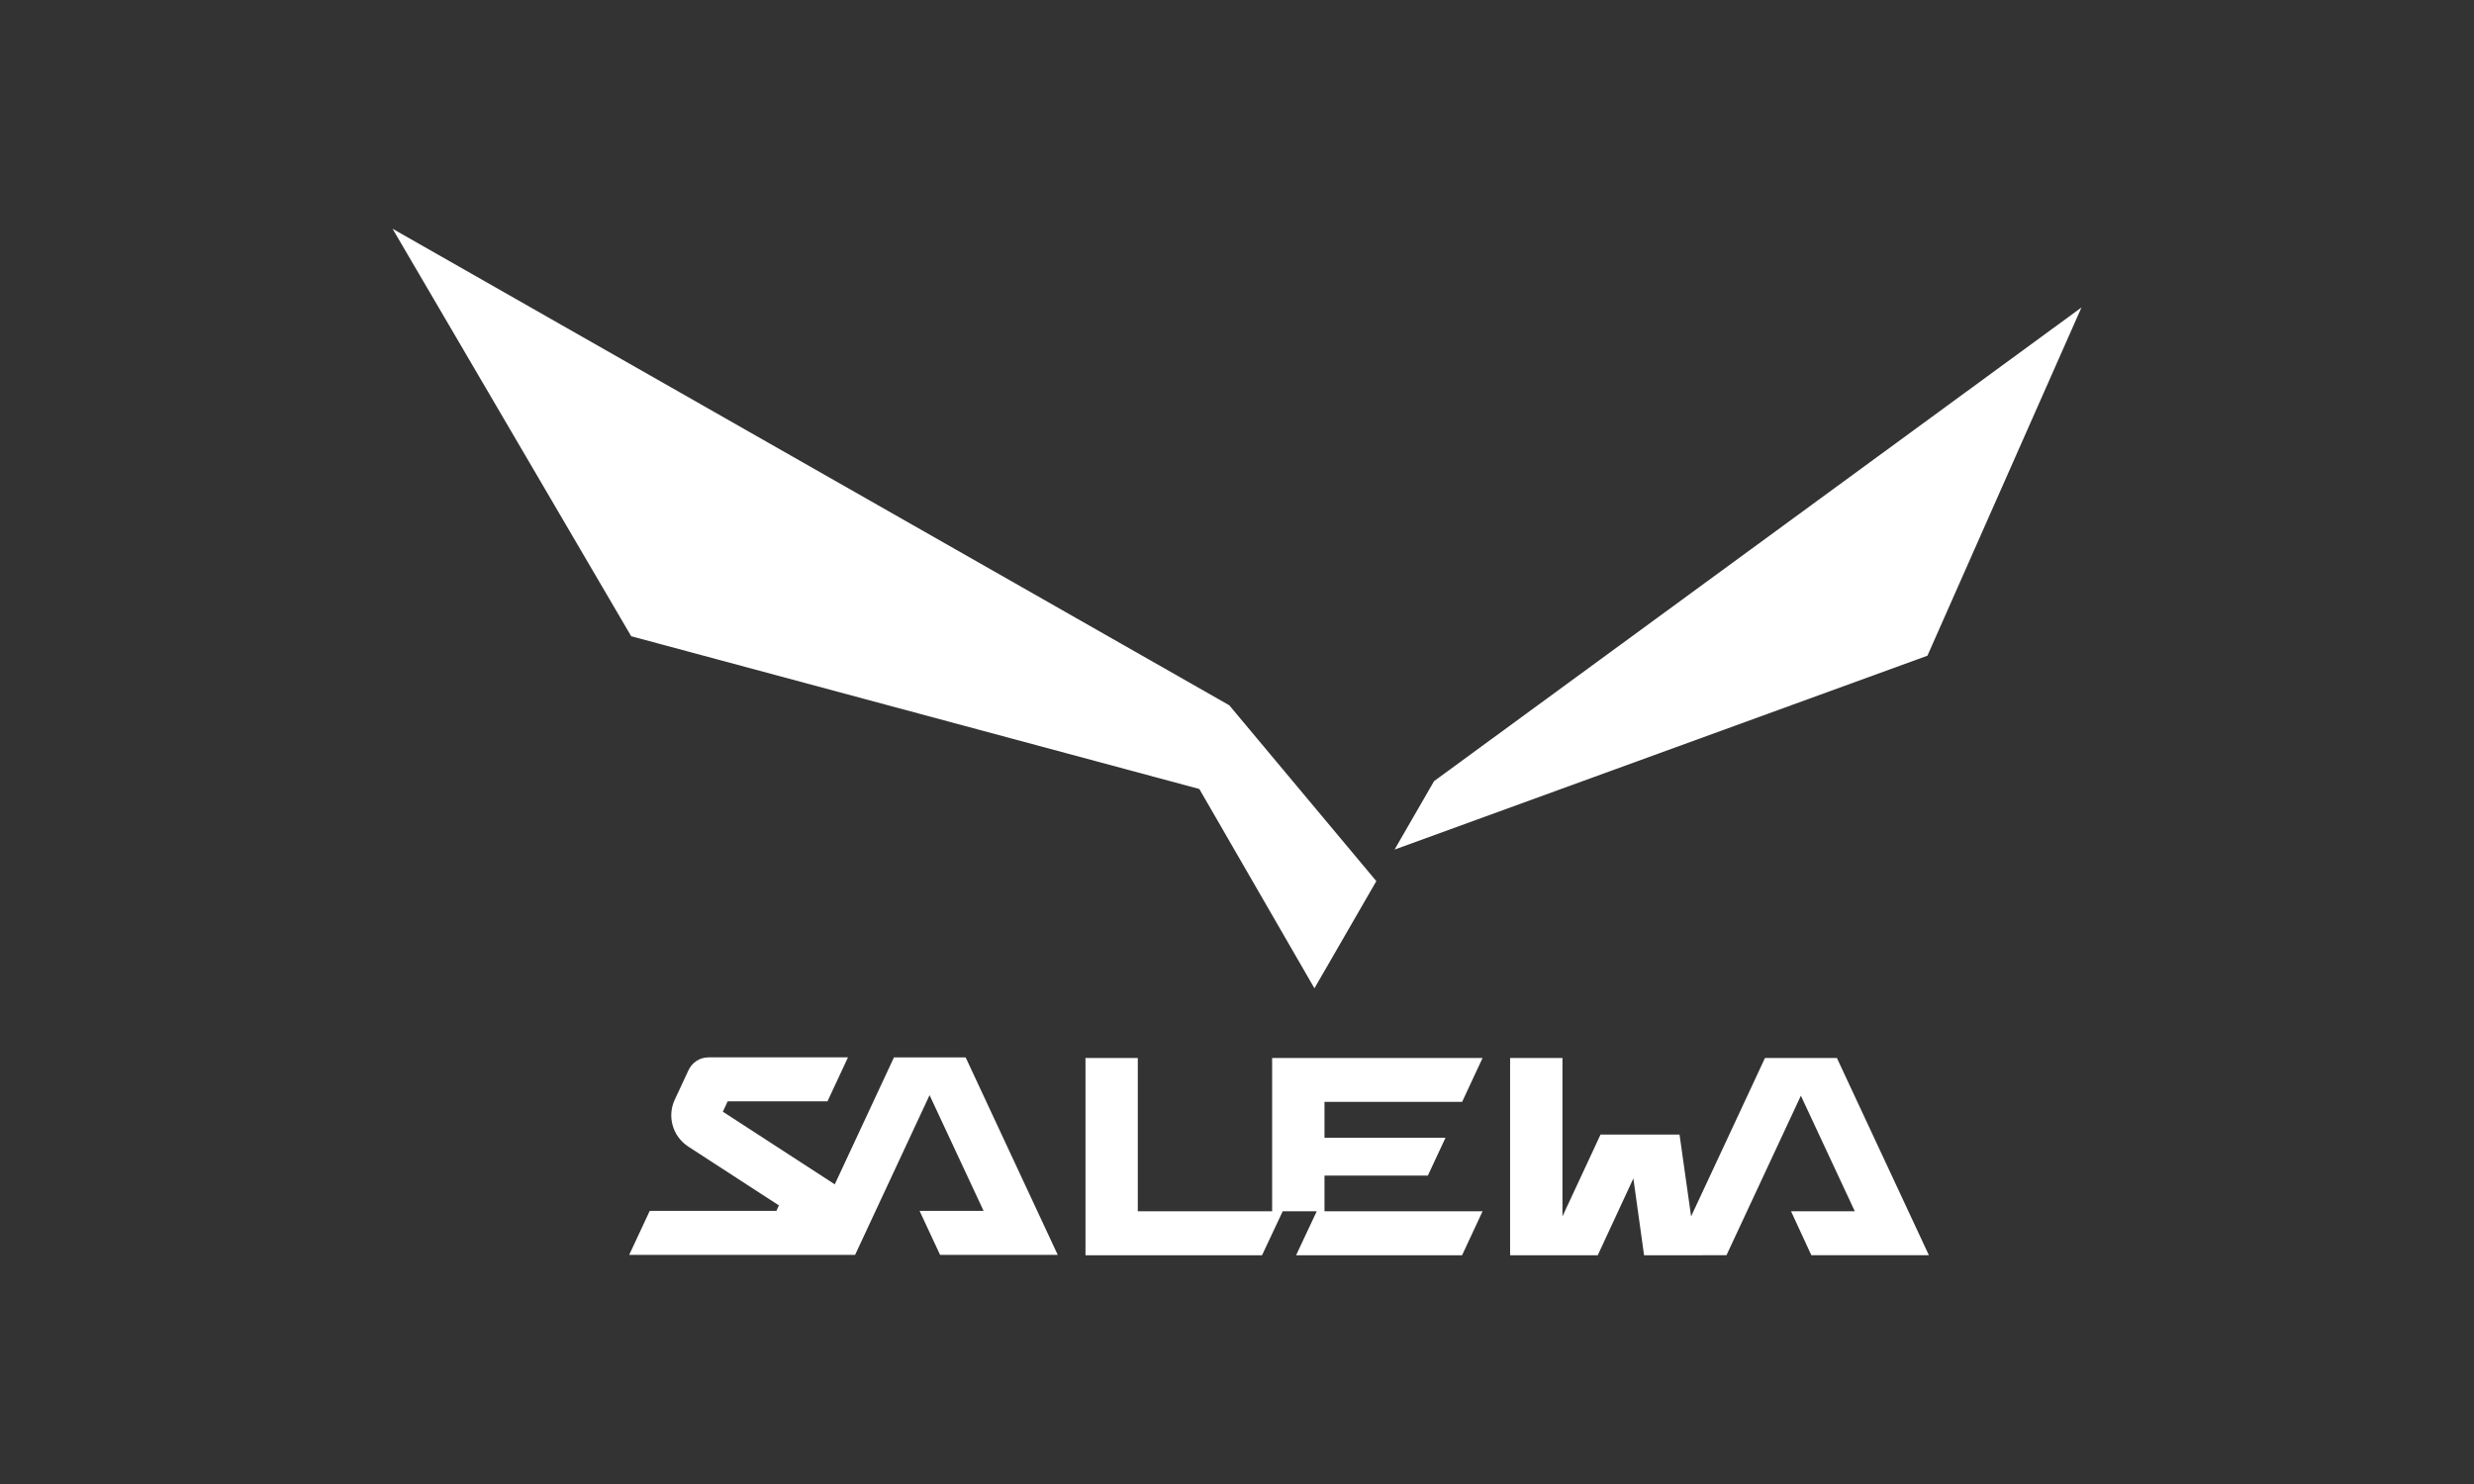
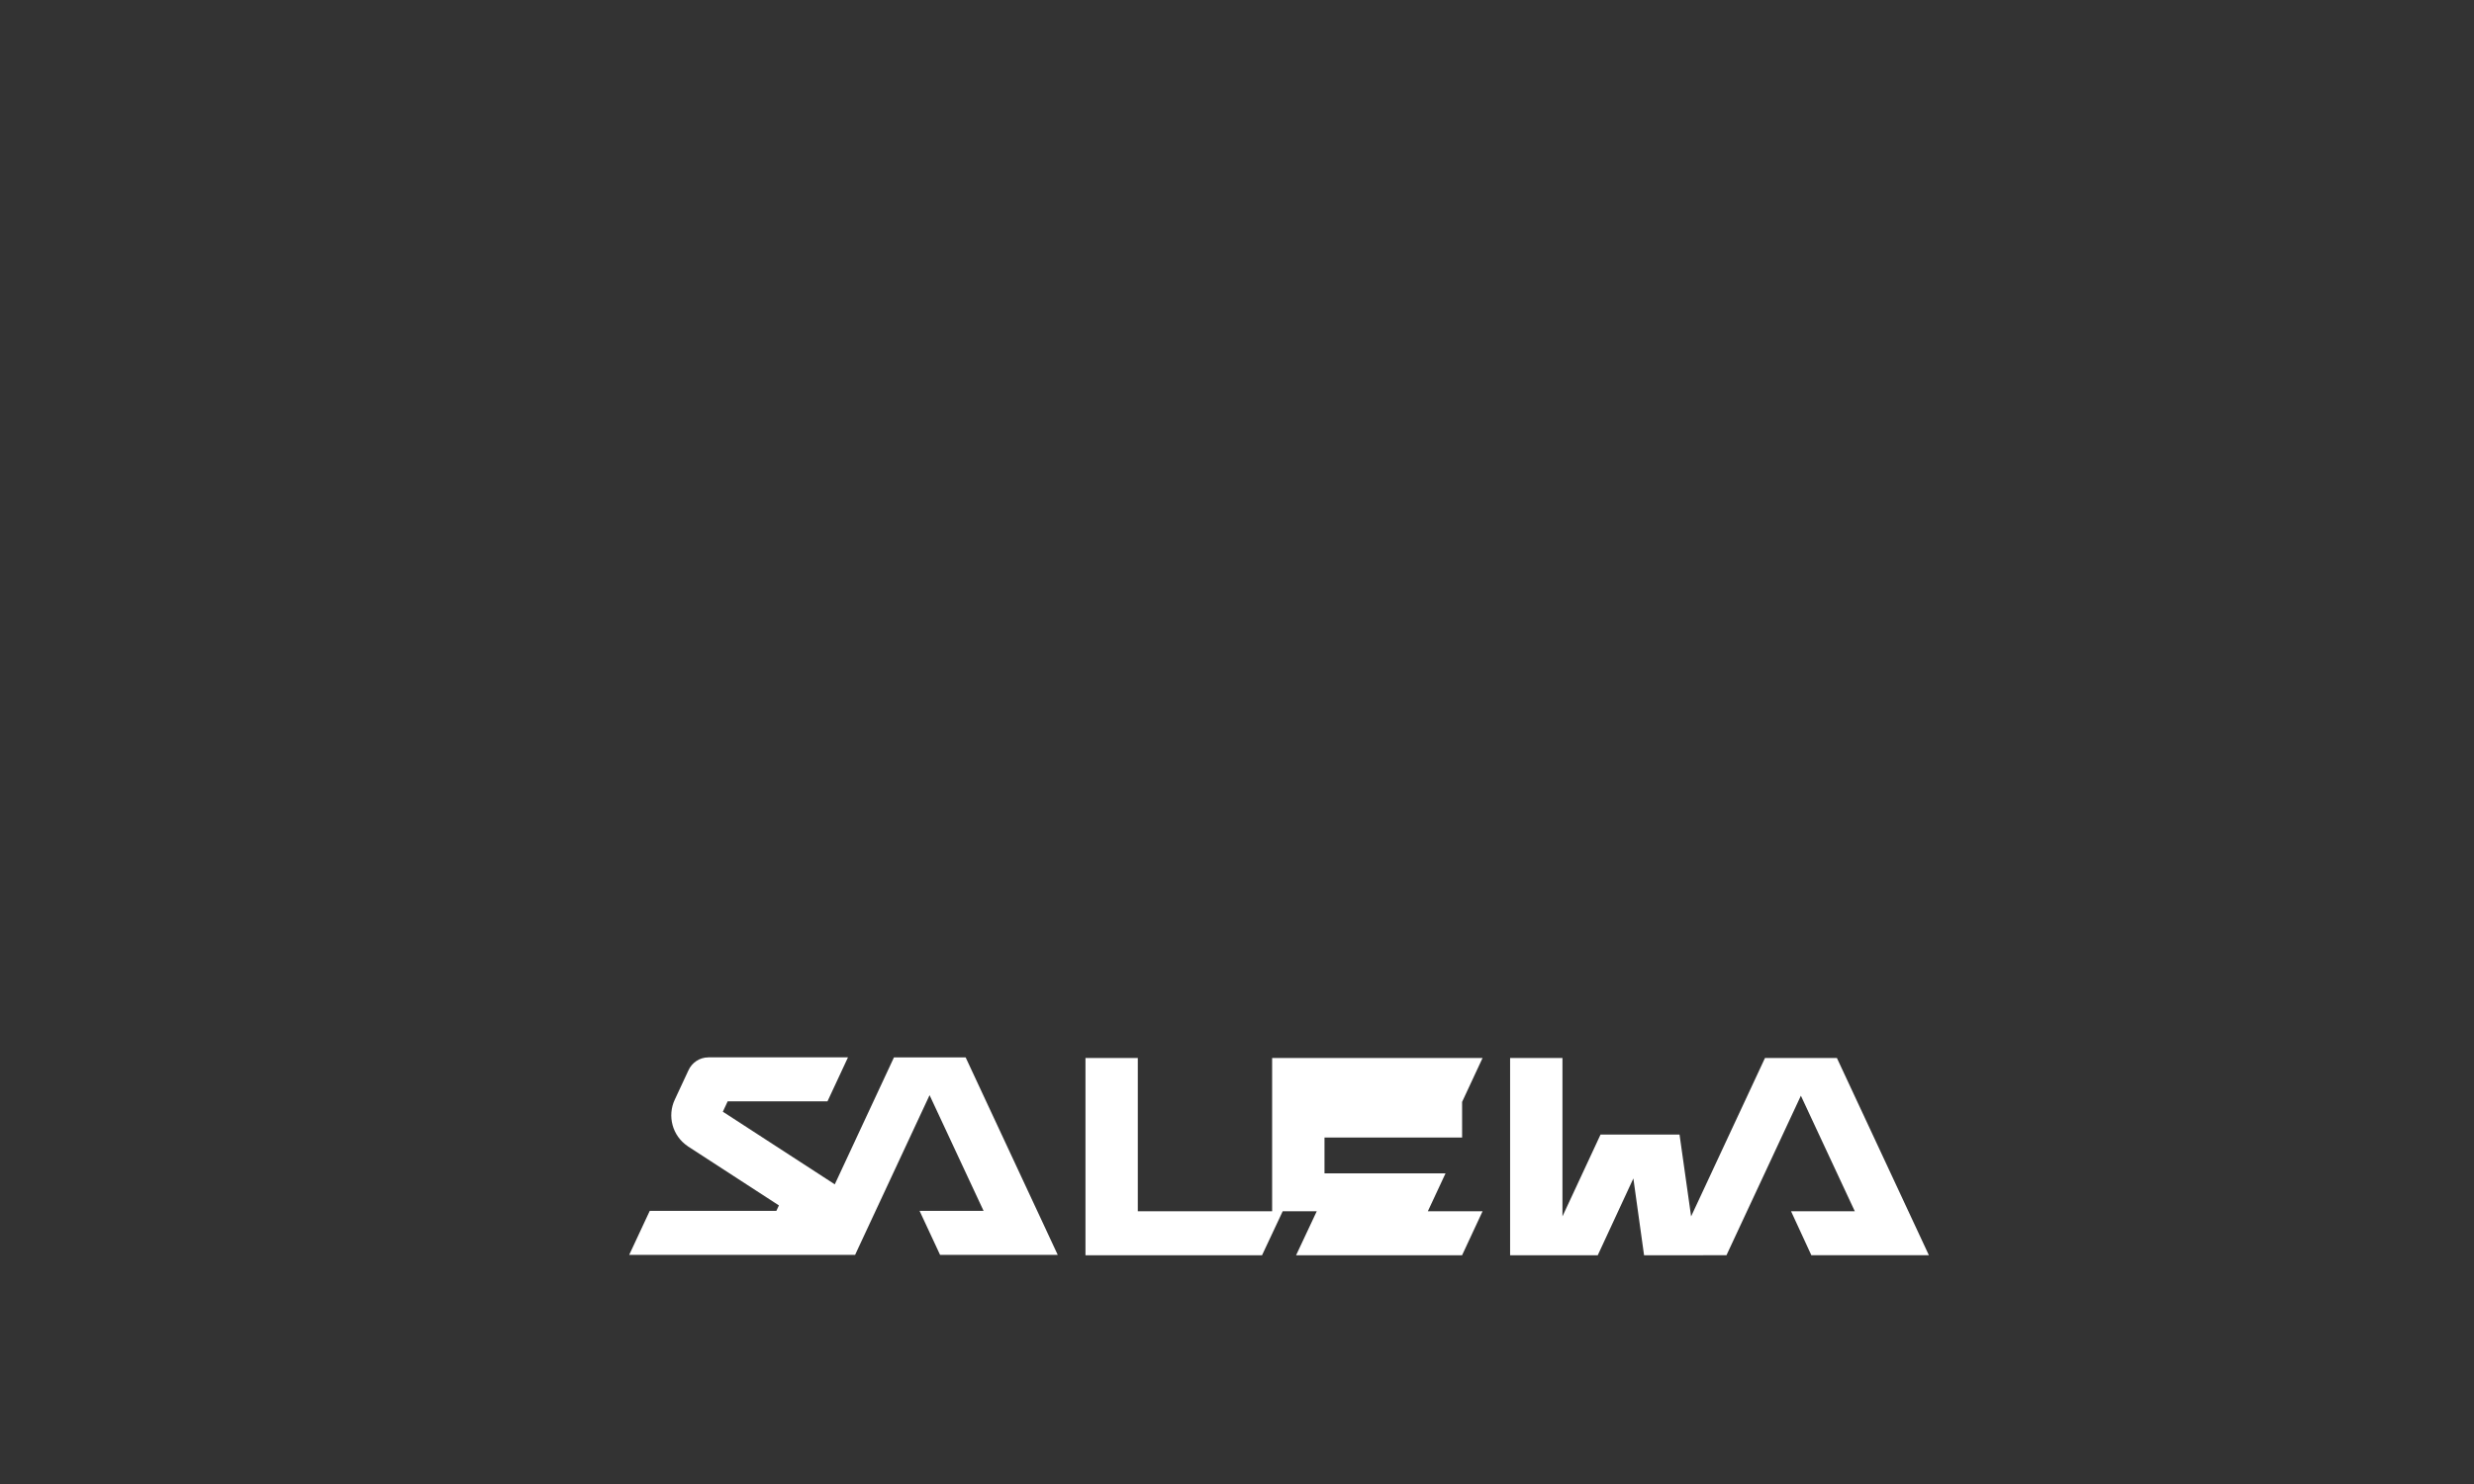
<svg xmlns="http://www.w3.org/2000/svg" id="Mono-NEG" viewBox="0 0 1500 900">
  <rect x="0" y="0" width="1500" height="900" fill="#333333" stroke="none" />
  <defs>
    <style>.cls-1{fill:#fff;stroke-width:0px;}</style>
  </defs>
-   <path class="cls-1" d="M1113.722,641.632h-43.598l-44.799,96.084-7.018-49.655h-47.887l-23.095,49.655v-96.084h-31.741v119.642h53.138l21.602-46.584,6.486,46.584,49.964-.018,45.107-96.753,32.703,70.107h-38.657l12.302,26.646h71.274l-55.78-119.625ZM542.016,641.271l-35.885,76.988-67.868-44.045,2.925-6.279h60.512l12.435-26.68h-84.657v.017c-5.401,0-10.024,3.278-12.097,7.91l-8.239,17.672c-4.676,9.901-1.523,21.962,7.772,28.225l-.004.034,55.356,35.929-1.557,3.329h-76.778l-12.453,26.68h136.963l45.16-96.874,32.754,70.193h-38.816l12.431,26.68h71.343l-55.841-119.779h-43.457ZM886.483,668.261l12.405-26.629h-127.587v92.979h-81.448v-92.979h-31.726v119.642h107.048l12.525-26.664h20.641l-12.525,26.664h100.648l12.423-26.664h-95.844v-21.636h62.66l10.724-22.992h-73.384v-21.721h83.439Z" />
-   <path class="cls-1" d="M238,138.726l144.697,247.133,344.457,92.635,69.799,120.878,37.524-64.994-89.169-106.654L238,138.726ZM869.479,473.725l-23.935,41.505,323.066-117.566,93.391-211.188-392.521,287.249Z" />
+   <path class="cls-1" d="M1113.722,641.632h-43.598l-44.799,96.084-7.018-49.655h-47.887l-23.095,49.655v-96.084h-31.741v119.642h53.138l21.602-46.584,6.486,46.584,49.964-.018,45.107-96.753,32.703,70.107h-38.657l12.302,26.646h71.274l-55.78-119.625ZM542.016,641.271l-35.885,76.988-67.868-44.045,2.925-6.279h60.512l12.435-26.68h-84.657v.017c-5.401,0-10.024,3.278-12.097,7.91l-8.239,17.672c-4.676,9.901-1.523,21.962,7.772,28.225l-.004.034,55.356,35.929-1.557,3.329h-76.778l-12.453,26.68h136.963l45.16-96.874,32.754,70.193h-38.816l12.431,26.68h71.343l-55.841-119.779h-43.457ZM886.483,668.261l12.405-26.629h-127.587v92.979h-81.448v-92.979h-31.726v119.642h107.048l12.525-26.664h20.641l-12.525,26.664h100.648l12.423-26.664h-95.844h62.66l10.724-22.992h-73.384v-21.721h83.439Z" />
</svg>